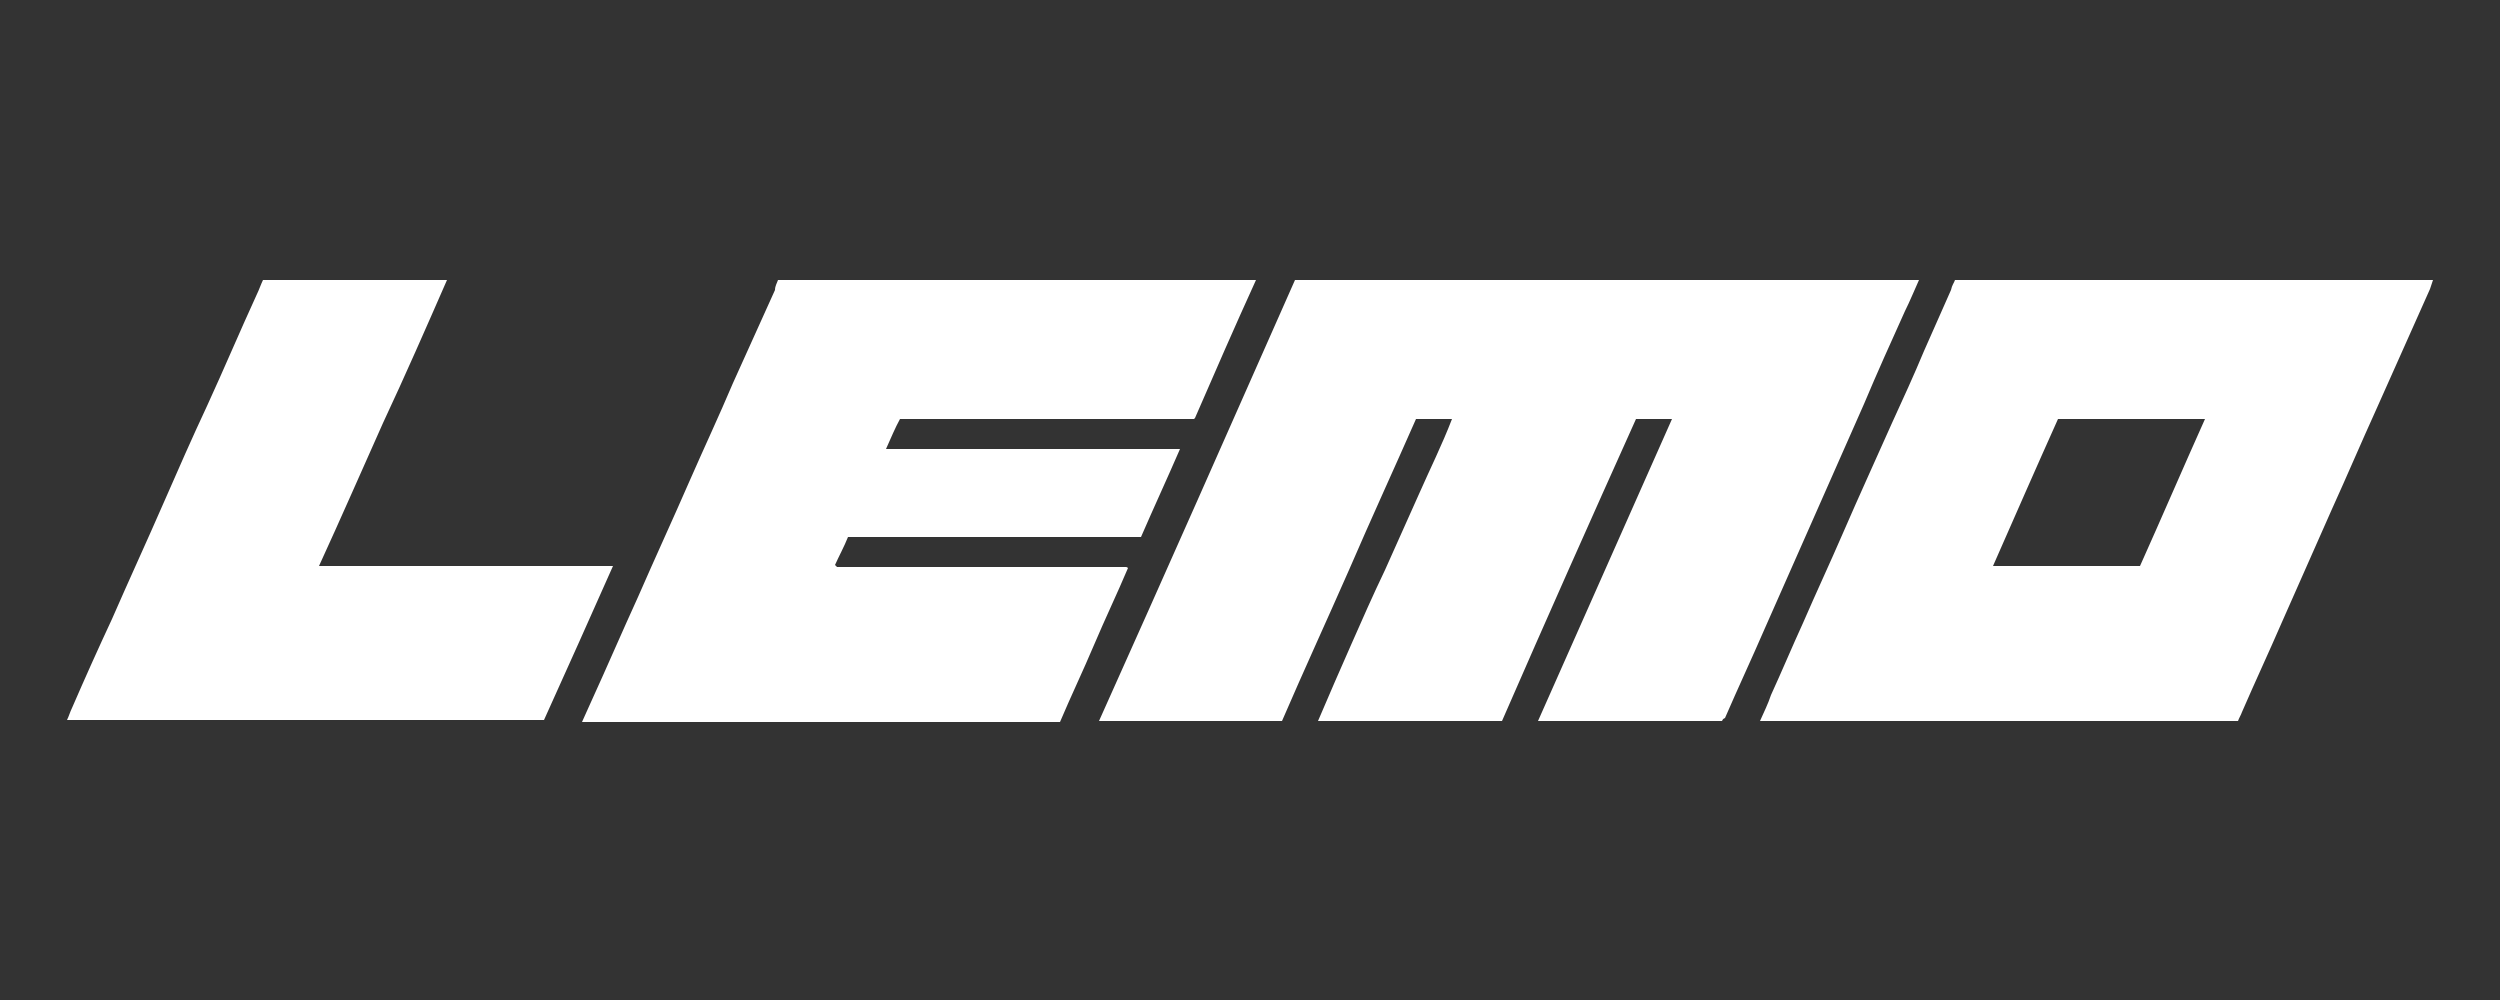
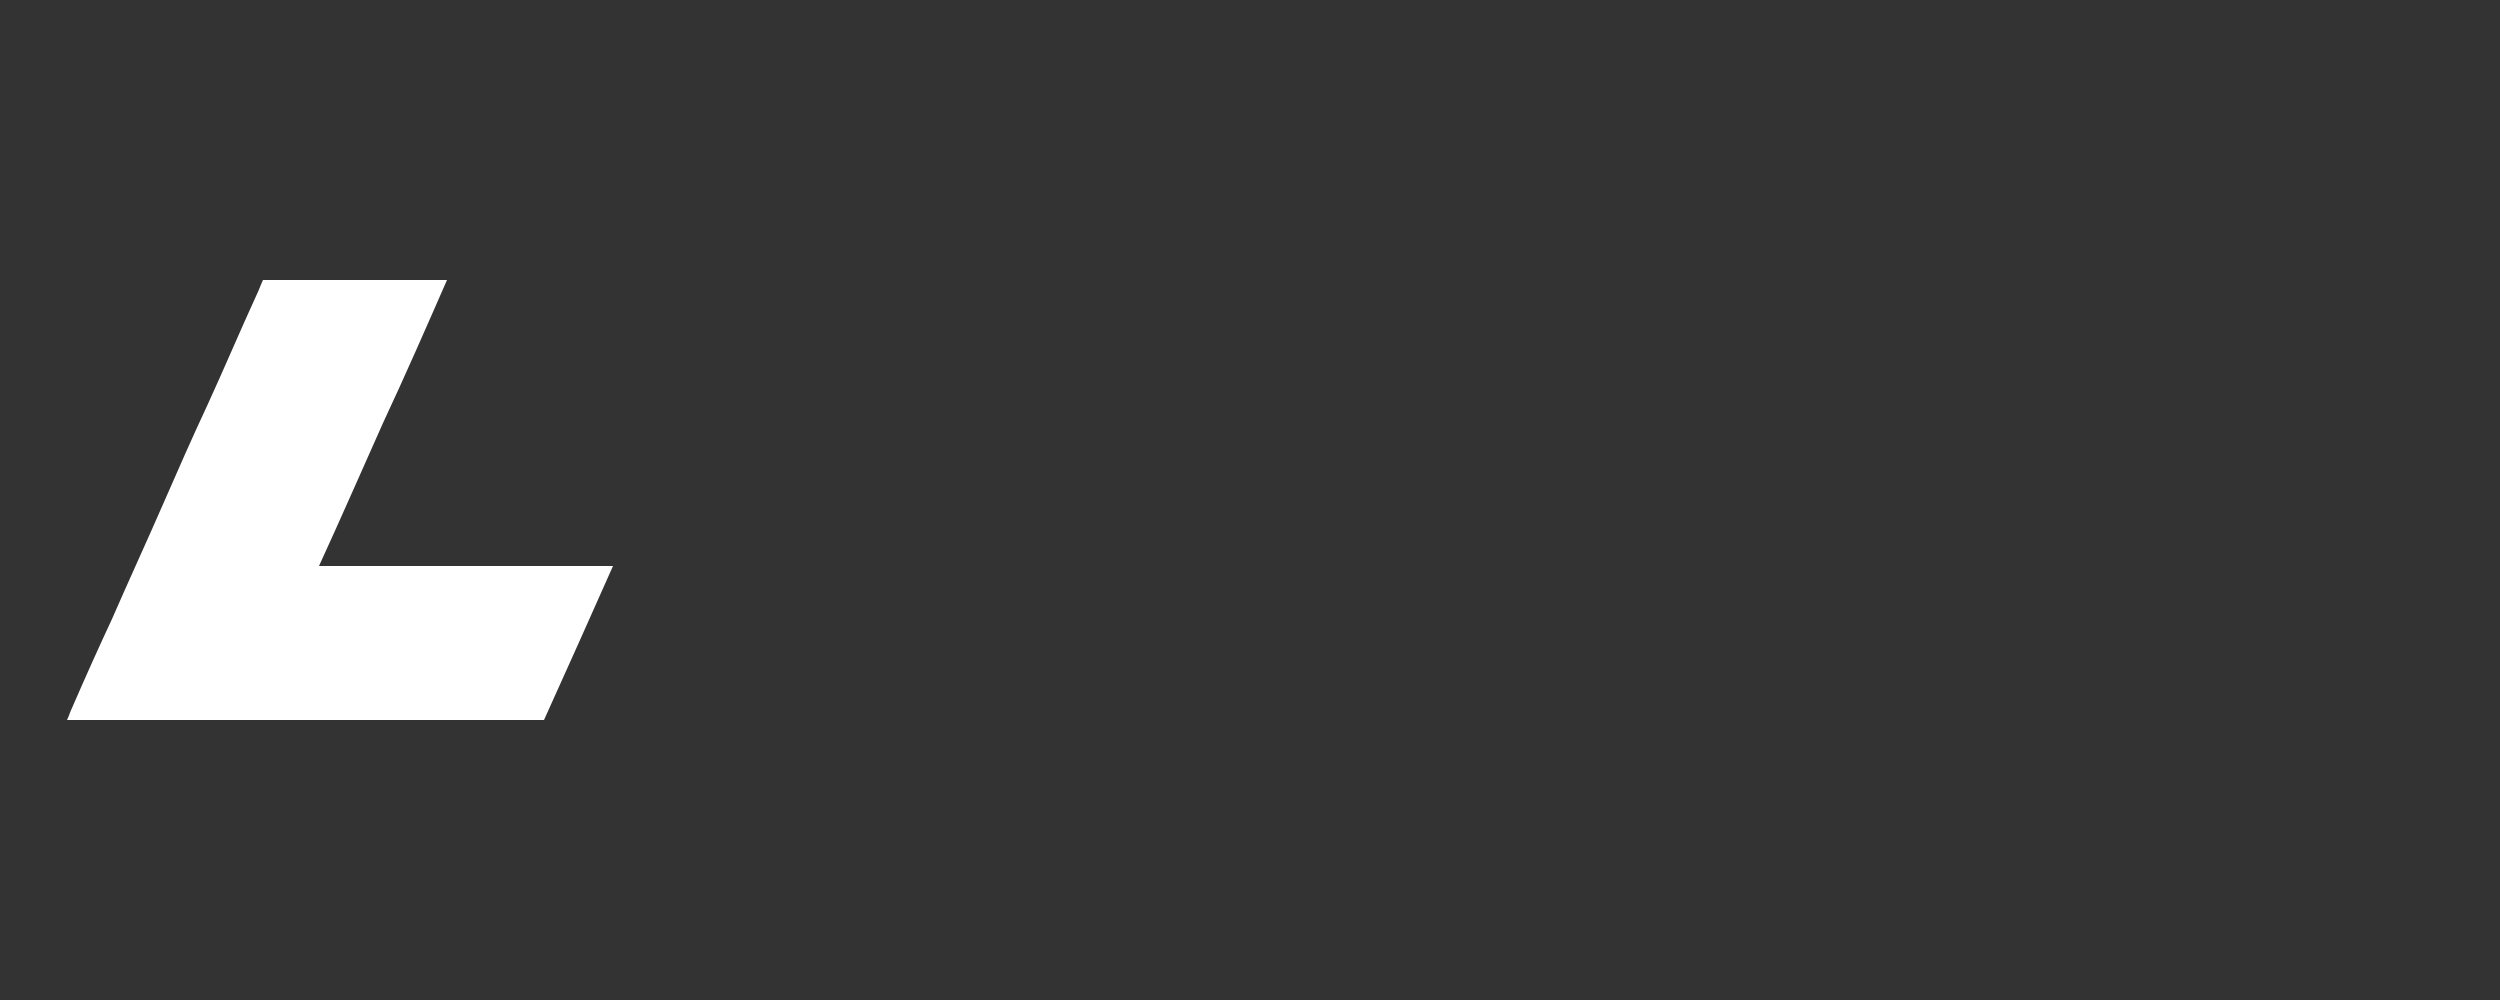
<svg xmlns="http://www.w3.org/2000/svg" version="1.1" id="Capa_1" x="0px" y="0px" viewBox="0 0 250 100" style="enable-background:new 0 0 250 100;" xml:space="preserve">
  <rect x="0" y="0" width="250" height="100" fill="#333333" stroke="none" />
  <style type="text/css">
	.st0{fill:#FFFFFF;}
</style>
  <g>
    <g>
      <g>
-         <path class="st0" d="M172.2,72.1h-18.4c4.5-10.1,8.9-20.1,13.4-30.2h-3.6c-4.5,10-9,20.1-13.4,30.2h-18.4     c1.1-2.6,2.2-5.1,3.3-7.6c1.1-2.5,2.2-5,3.4-7.5c1.1-2.5,2.3-5.1,3.4-7.6c1.1-2.5,2.3-4.9,3.3-7.5h-3.6c-2.2,5-4.5,10-6.7,15.1     c-2.2,5-4.5,10-6.7,15.1h-18.3c6.6-14.7,13.1-29.4,19.6-44.1c20.8,0,41.5,0,62.4,0c-0.5,1.1-0.9,2.1-1.4,3.1     c-1.4,3.1-2.8,6.2-4.1,9.3c-1.9,4.3-3.8,8.6-5.7,12.9c-1.4,3.2-2.8,6.3-4.2,9.5c-1.3,3-2.7,6-4,9     C172.3,71.9,172.3,71.9,172.2,72.1L172.2,72.1L172.2,72.1z" />
-         <path class="st0" d="M77.8,28h47.8c-2.1,4.6-4.1,9.2-6.1,13.8c0,0,0,0-0.1,0.1c0,0-0.1,0-0.1,0c-0.1,0-0.1,0-0.2,0     c-9.7,0-19.3,0-29.1,0c-0.5,0.9-0.9,1.9-1.4,3h29.4c-1.3,3-2.6,5.8-3.9,8.8H84.8c-0.4,1-0.9,1.9-1.3,2.8c0.1,0.1,0.1,0.1,0.1,0.1     c0,0,0,0,0.1,0.1c0.1,0,0.1,0,0.2,0c9.6,0,19.2,0,28.7,0c0,0,0.1,0,0.2,0.1c-1.1,2.6-2.3,5.1-3.4,7.7c-1.1,2.6-2.3,5.1-3.4,7.7     H58.2c0.3-0.7,0.6-1.3,0.9-2c1.6-3.5,3.1-7,4.7-10.5c1.7-3.9,3.5-7.8,5.2-11.7c1.4-3.2,2.9-6.4,4.3-9.7c1.4-3.1,2.8-6.2,4.2-9.3     C77.5,28.6,77.7,28.3,77.8,28L77.8,28z" />
-         <path class="st0" d="M195.5,28h47.8c-0.1,0.3-0.2,0.6-0.3,0.9c-1.8,4-3.6,8.1-5.4,12.1c-1.5,3.3-2.9,6.6-4.4,9.9     c-1.7,3.8-3.3,7.5-5,11.3c-1.3,3-2.7,6-4,9c-0.1,0.3-0.3,0.6-0.4,0.9h-47.8c0.4-0.9,0.8-1.7,1.1-2.6c1.1-2.4,2.1-4.8,3.2-7.2     c1.3-3,2.7-6,4-9c1.6-3.7,3.3-7.4,4.9-11c1.1-2.4,2.2-4.8,3.2-7.2c0.9-2,1.8-4.1,2.7-6.1C195.2,28.5,195.4,28.3,195.5,28     L195.5,28z M220.5,41.9h-14.7c-2.2,4.9-4.3,9.7-6.5,14.7H214C216.2,51.7,218.3,46.8,220.5,41.9L220.5,41.9z" />
        <path class="st0" d="M26.3,28h18.4c-2.1,4.8-4.2,9.6-6.4,14.3c-2.1,4.7-4.2,9.5-6.4,14.3h29.4c-2.3,5.2-4.6,10.3-6.9,15.4H6.7     c0.2-0.4,0.3-0.8,0.5-1.2c1.3-3,2.6-5.9,4-8.9c1.7-3.9,3.5-7.8,5.2-11.7c1.4-3.2,2.8-6.4,4.3-9.6c1.7-3.7,3.3-7.5,5-11.2     C25.9,29,26.1,28.4,26.3,28L26.3,28z" />
      </g>
    </g>
  </g>
</svg>